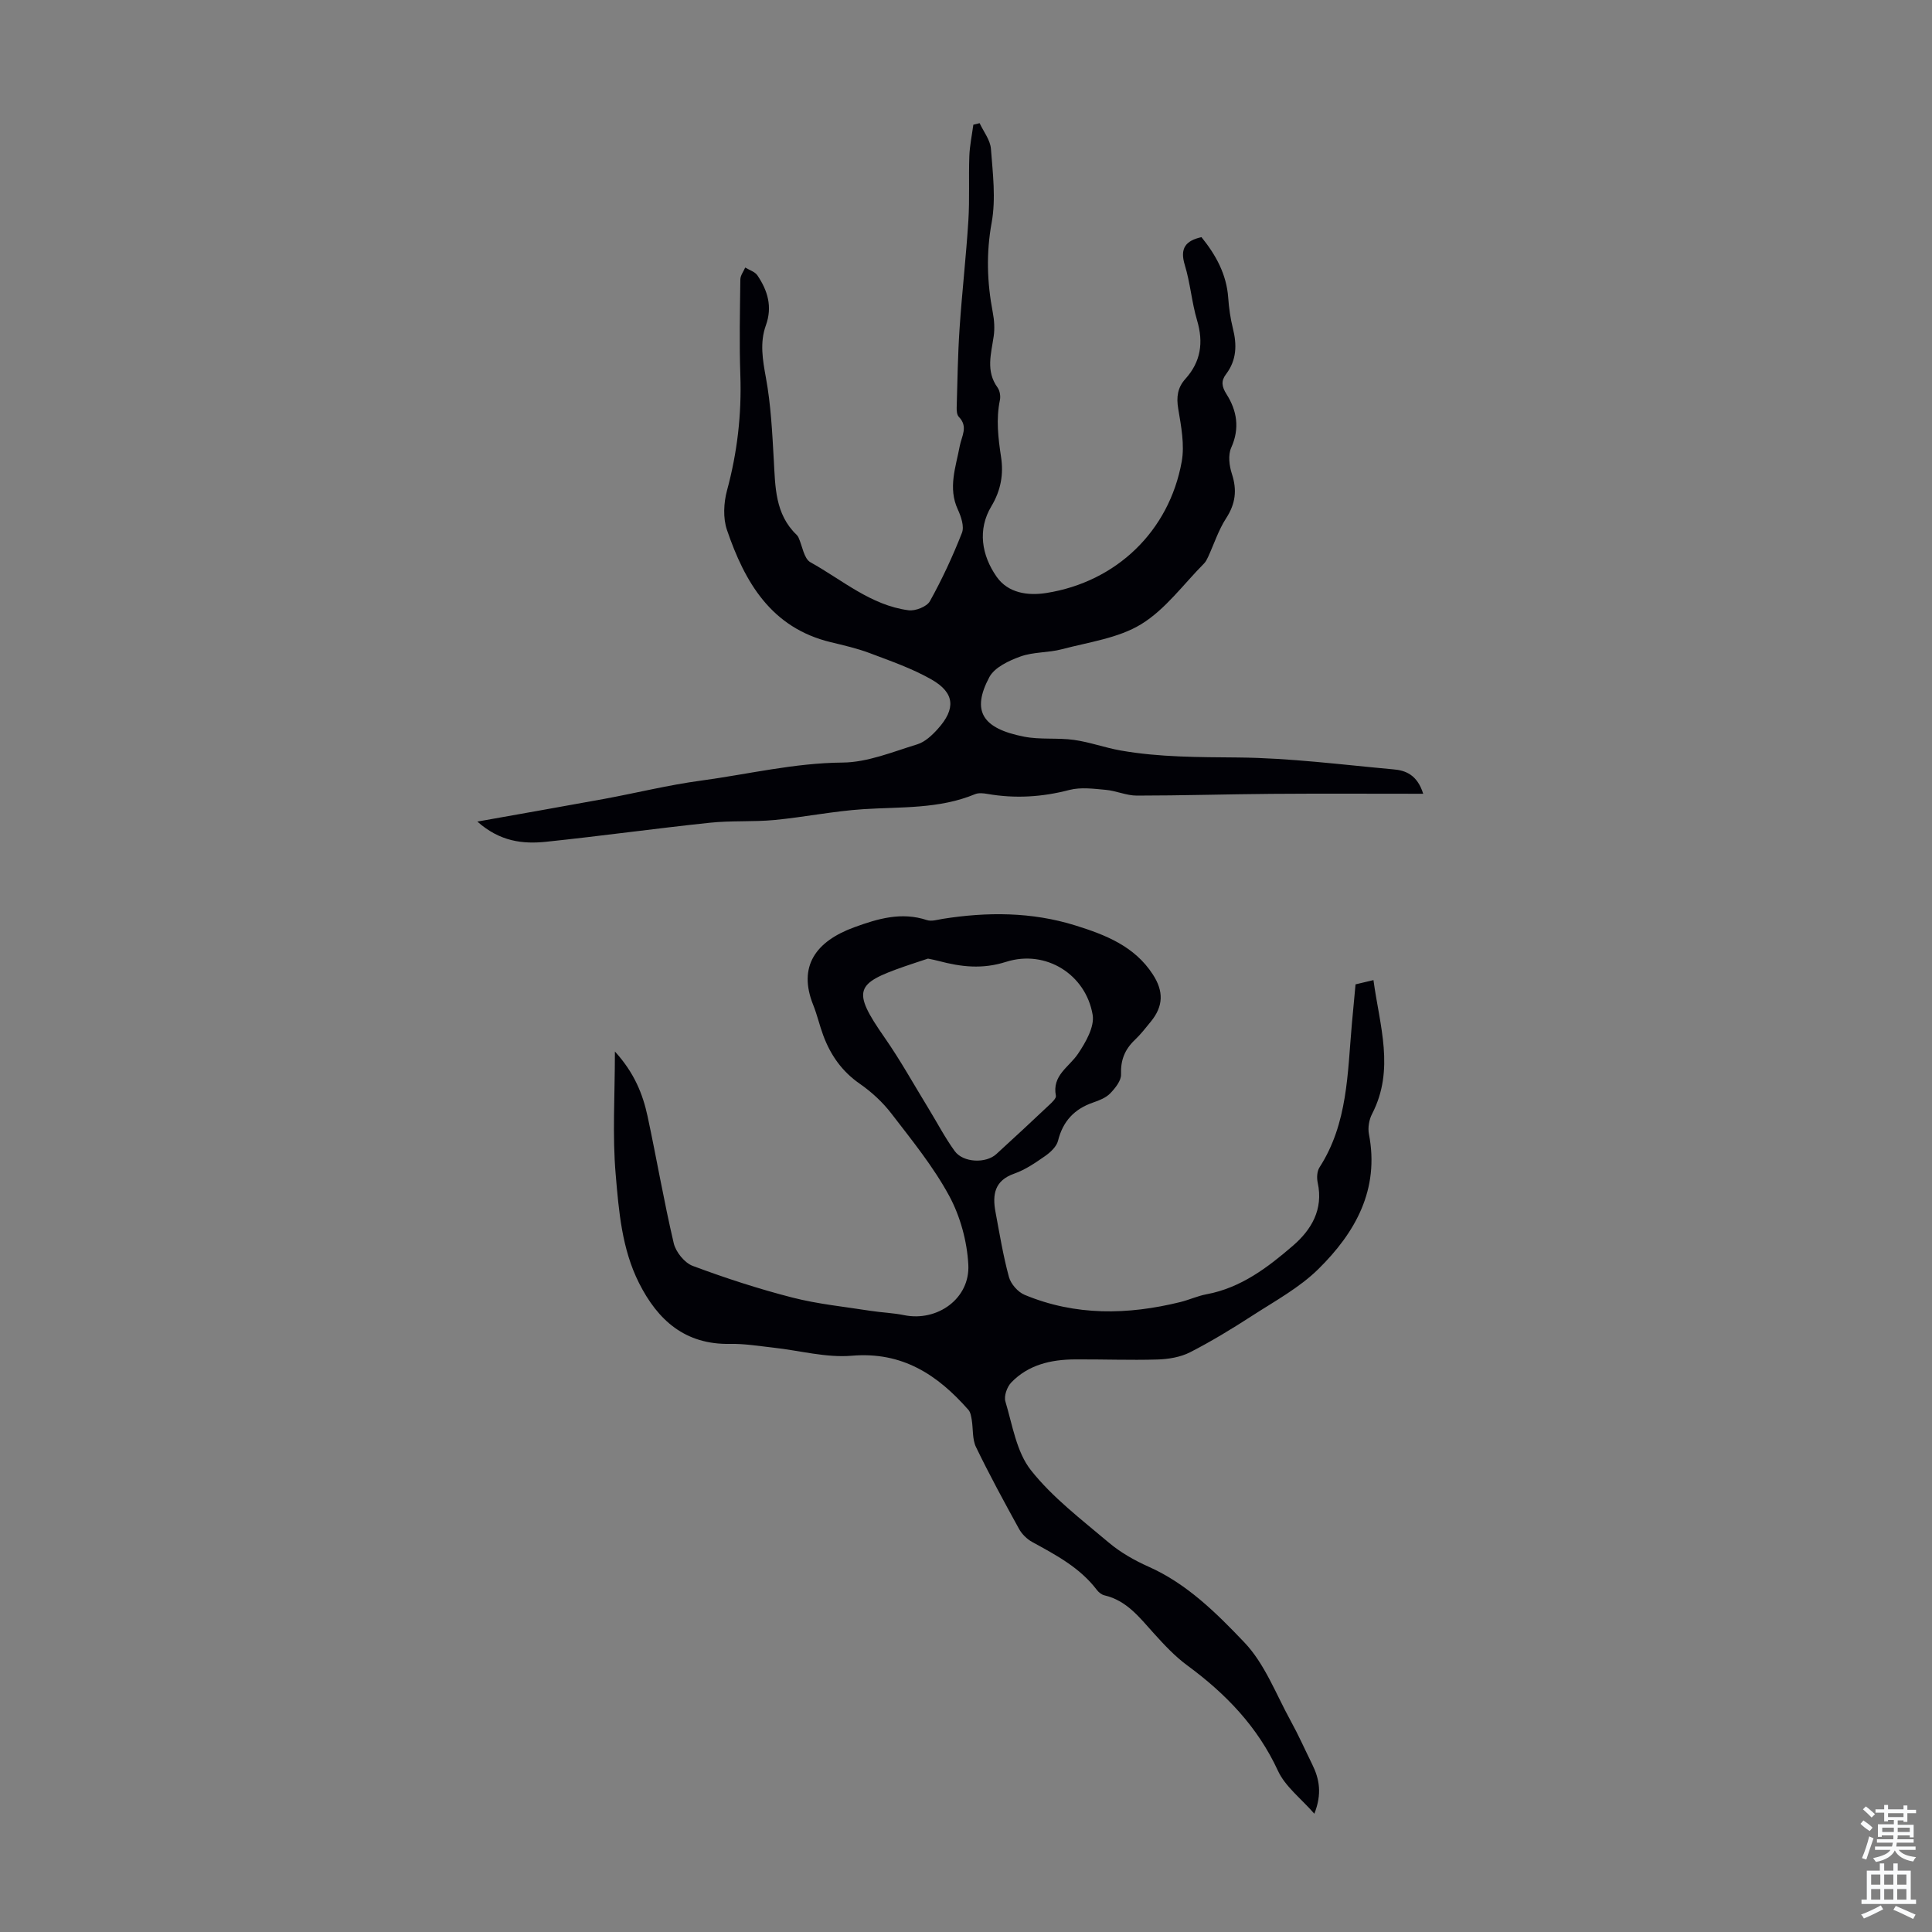
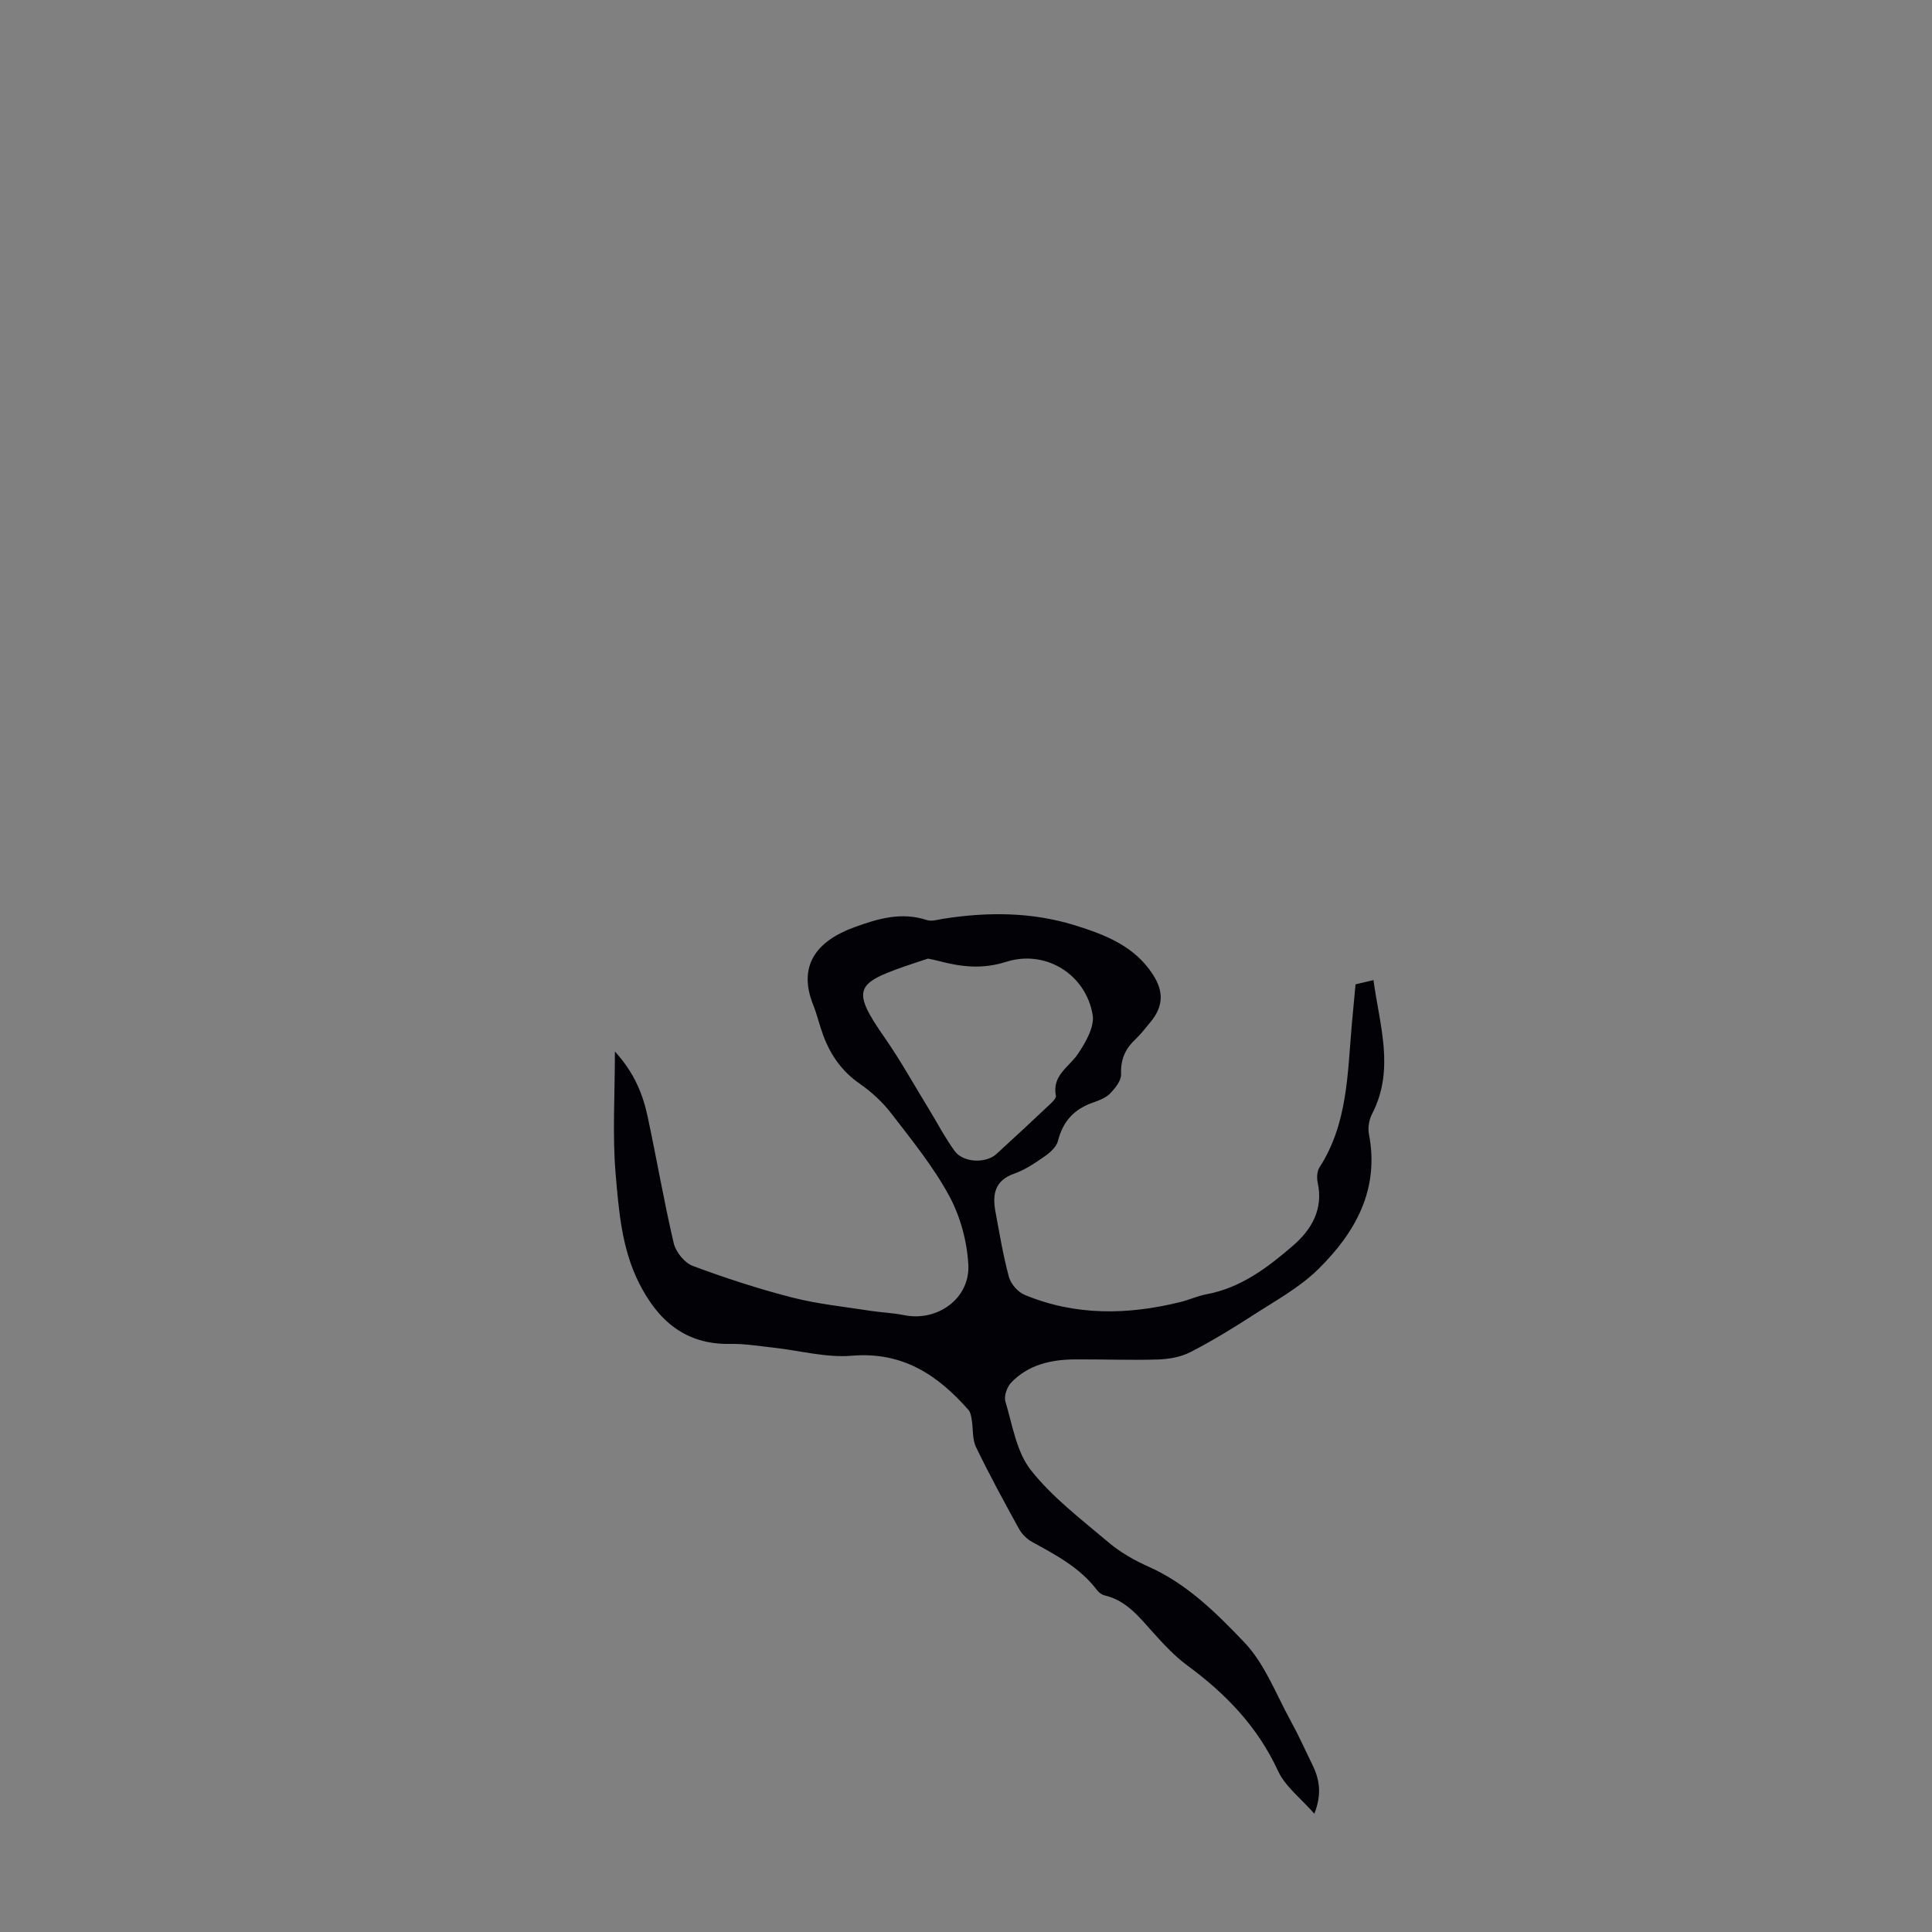
<svg xmlns="http://www.w3.org/2000/svg" enable-background="new 0 0 400 400" viewBox="0 0 400 400">
  <rect x="0" y="0" width="400" height="400" fill="#808080" stroke="none" />
  <path d="m280.65 203.8c1.1-.26 2.14-.5 3.71-.88 1.28 9.45 4.46 18.52-.29 27.71-.62 1.19-.9 2.85-.65 4.16 2.23 11.49-2.81 20.41-10.47 27.96-3.91 3.85-8.95 6.59-13.62 9.61-4.2 2.72-8.5 5.34-12.95 7.62-1.99 1.01-4.46 1.42-6.73 1.49-5.7.17-11.41-.06-17.12-.02-4.94.03-9.62 1.1-13.17 4.79-.87.91-1.54 2.81-1.2 3.93 1.46 4.87 2.29 10.44 5.28 14.22 4.49 5.68 10.49 10.22 16.09 14.96 2.45 2.07 5.36 3.72 8.3 5.03 7.95 3.54 14.04 9.62 19.79 15.65 4.24 4.44 6.56 10.73 9.61 16.27 1.61 2.92 2.97 5.99 4.45 8.99 1.49 3.02 2.07 6.1.44 10.22-2.79-3.19-6.03-5.63-7.53-8.88-4.22-9.15-10.81-15.96-18.76-21.81-2.59-1.9-4.83-4.32-7-6.72-2.92-3.24-5.57-6.73-10.16-7.8-.6-.14-1.22-.64-1.6-1.15-3.5-4.6-8.44-7.2-13.35-9.89-1.1-.6-2.16-1.65-2.76-2.75-3.07-5.58-6.12-11.18-8.89-16.91-.79-1.64-.57-3.75-.88-5.64-.12-.71-.25-1.56-.69-2.06-6.39-7.27-13.68-12.1-24.15-11.21-5.31.45-10.79-1.08-16.2-1.67-2.99-.33-6-.84-9-.78-9.28.17-14.94-4.85-18.85-12.61-3.56-7.07-4.18-14.87-4.83-22.49-.7-8.1-.16-16.31-.16-25.44 4.01 4.41 5.77 8.79 6.77 13.45 1.87 8.74 3.37 17.55 5.41 26.25.43 1.82 2.24 4.06 3.93 4.69 6.76 2.52 13.66 4.77 20.65 6.56 5.27 1.35 10.75 1.89 16.15 2.74 2.31.36 4.68.43 6.97.9 6.85 1.4 13.68-3.42 13.29-10.47-.26-4.84-1.67-10-3.97-14.25-3.28-6.05-7.72-11.51-11.94-17-1.81-2.36-4.1-4.48-6.55-6.18-3.68-2.55-6.04-5.91-7.56-9.98-.78-2.09-1.27-4.29-2.1-6.36-3.2-7.99.54-13.18 8.56-16.09 4.89-1.78 9.73-3.2 14.97-1.47.96.32 2.19-.07 3.28-.25 9.24-1.46 18.43-1.45 27.43 1.35 6.23 1.94 12.28 4.28 16.09 10.17 2.25 3.47 2.2 6.54-.42 9.75-1.06 1.3-2.1 2.64-3.31 3.79-2.08 1.97-2.97 4.18-2.86 7.14.05 1.3-1.21 2.86-2.25 3.94-.89.91-2.27 1.45-3.52 1.88-3.9 1.34-6.27 3.87-7.28 7.93-.3 1.2-1.55 2.37-2.65 3.14-2.01 1.4-4.11 2.85-6.39 3.65-4.13 1.44-4.57 4.38-3.9 7.96.84 4.5 1.58 9.04 2.78 13.45.39 1.44 1.85 3.11 3.24 3.69 10.52 4.38 21.34 4.18 32.23 1.5 1.84-.45 3.6-1.28 5.46-1.62 7.11-1.33 12.64-5.54 17.87-10.05 3.82-3.29 6.33-7.51 5.13-13.03-.22-1.01-.16-2.37.37-3.19 5.87-9.1 5.79-19.51 6.7-29.71.25-2.69.5-5.36.76-8.18zm-88.52-5.33c-1.49.49-3.18 1.04-4.86 1.62-10.09 3.53-11 4.87-4.15 14.69 3.3 4.73 6.11 9.81 9.13 14.74 1.8 2.94 3.4 6.03 5.42 8.81 1.75 2.4 6.44 2.59 8.6.62 3.72-3.39 7.4-6.82 11.06-10.27.54-.51 1.38-1.31 1.28-1.81-.83-4.23 2.71-5.92 4.57-8.68 1.6-2.37 3.46-5.61 3.04-8.09-1.42-8.36-9.7-13.57-17.92-10.96-4.98 1.58-9.32 1.04-13.96-.18-.66-.19-1.32-.3-2.21-.49z" fill="#010106" />
-   <path d="m294.66 164.34c-10.88 0-21.16-.06-31.45.02-9.29.07-18.57.36-27.86.36-2.14 0-4.25-1-6.41-1.19-2.5-.23-5.17-.59-7.53.02-5.63 1.47-11.21 1.82-16.92.83-.85-.15-1.87-.27-2.63.05-7.45 3.09-15.32 2.6-23.11 3.1-6.15.4-12.24 1.65-18.38 2.24-4.45.42-8.97.1-13.41.57-11.31 1.19-22.59 2.76-33.9 3.94-4.8.5-9.54-.02-14.23-4.18 9.33-1.67 17.83-3.15 26.33-4.71 6.66-1.23 13.26-2.87 19.96-3.77 9.76-1.32 19.34-3.66 29.33-3.74 5.17-.04 10.37-2.22 15.45-3.77 1.6-.49 3.07-1.87 4.24-3.17 3.78-4.18 3.55-7.49-1.25-10.24-4.02-2.3-8.49-3.84-12.85-5.49-2.6-.98-5.35-1.6-8.07-2.26-12.31-2.98-17.77-12.41-21.46-23.23-.84-2.46-.68-5.62.01-8.18 2.13-7.85 3.04-15.75 2.76-23.87-.23-6.6-.08-13.21 0-19.81.01-.83.66-1.65 1.01-2.47.86.53 2 .86 2.52 1.62 2.13 3.15 3.15 6.49 1.75 10.37-1.28 3.55-.66 7.14.02 10.85 1.02 5.56 1.3 11.27 1.62 16.93.32 5.61.24 11.26 4.73 15.57.16.15.3.35.39.55.8 1.75 1.12 4.38 2.47 5.13 6.6 3.66 12.5 8.91 20.31 9.94 1.41.19 3.78-.74 4.42-1.87 2.53-4.55 4.74-9.31 6.64-14.16.52-1.32-.18-3.38-.86-4.85-2.06-4.46-.41-8.77.39-13.05.4-2.15 1.82-4.06-.18-6.12-.39-.4-.46-1.26-.44-1.91.16-5.46.23-10.93.6-16.39.5-7.45 1.35-14.87 1.82-22.32.28-4.44.04-8.91.2-13.35.08-2.18.54-4.34.83-6.51.43-.11.87-.21 1.3-.32.82 1.76 2.2 3.49 2.34 5.3.39 5.09 1.05 10.36.15 15.3-1.15 6.33-.95 12.38.23 18.56.31 1.62.43 3.36.19 4.98-.52 3.61-1.67 7.18.8 10.59.47.65.66 1.79.49 2.6-.82 3.97-.36 7.83.24 11.8.53 3.48 0 6.84-2.01 10.19-2.89 4.81-2.03 10.13 1.09 14.59 2.37 3.39 6.47 3.97 10.31 3.36 14.46-2.29 25.41-12.78 28.01-27.19.63-3.5-.12-7.34-.72-10.95-.41-2.43-.14-4.38 1.47-6.17 3.22-3.57 3.79-7.55 2.43-12.14-1.11-3.74-1.4-7.72-2.54-11.45-1.05-3.43.13-5.03 3.45-5.77 2.97 3.67 5.2 7.67 5.54 12.57.15 2.11.45 4.24.96 6.29.86 3.41.81 6.58-1.42 9.52-1.03 1.36-.92 2.52.12 4.15 2.14 3.38 2.77 7.05.96 11.06-.68 1.5-.41 3.75.14 5.42 1.1 3.37.75 6.2-1.2 9.2-1.58 2.44-2.49 5.31-3.72 7.98-.23.49-.49 1.02-.86 1.39-4.26 4.29-7.98 9.48-12.99 12.55-4.76 2.91-10.86 3.71-16.44 5.19-2.79.74-5.88.53-8.56 1.5-2.4.86-5.37 2.25-6.45 4.28-3.73 7.01-1.48 10.62 7.19 12.32 3.36.66 6.93.19 10.34.67 3.26.45 6.41 1.62 9.65 2.19 8.06 1.42 16.18 1.37 24.36 1.45 10.69.1 21.37 1.48 32.04 2.45 2.6.2 5.02 1.13 6.25 5.06z" fill="#010106" />
  <g fill="#fafbfc">
-     <path d="m385.2 377.6.6-.7c.6.4 1.3.9 1.9 1.5l-.6.7c-.8-.5-1.4-1-1.9-1.5zm.3 7.1c.6-1.4 1.1-2.9 1.5-4.5.3.1.6.3.9.4-.5 1.4-1 2.9-1.5 4.4zm.2-10.1.6-.6c.7.5 1.3 1.1 1.9 1.6l-.7.7c-.6-.6-1.2-1.2-1.8-1.7zm8.4-.8h.8v.9h1.8v.7h-1.8v1.8h-.8v-.3h-1.2v.9h3.3v2.6h-.8v-.4h-2.5c0 .3 0 .6-.1.8h3.4v.7h-3.5c0 .3-.1.6-.1.8h4v.7h-3.5c.7.9 1.9 1.3 3.6 1.5-.2.2-.4.5-.6.9-1.9-.3-3.2-1.1-3.8-2.3-.5 1.1-1.8 2-3.9 2.4-.2-.3-.4-.5-.6-.8 1.9-.4 3.1-.9 3.6-1.7h-3.2v-.7h3.5c.1-.2.1-.5.2-.8h-3.3v-.7h3.4c0-.2 0-.5 0-.8h-2.4v.3h-.8v-2.6h3.3v-.9h-1.2v.3h-.8v-1.8h-1.8v-.7h1.8v-.9h.8v.9h3.2zm-4.4 5.5h2.4c0-.3 0-.6 0-.9h-2.4zm1.2-3.1h3.2v-.8h-3.2zm4.4 2.2h-2.4v.9h2.5v-.9z" />
-     <path d="m389.2 385.8h.9v1.5h1.9v-1.5h.9v1.5h2.7v6h1.1v.9h-11.3v-.9h1.1v-6h2.7zm.2 8.7.5.8c-1.2.6-2.5 1.3-4 1.9-.2-.3-.3-.6-.6-.8 1.6-.6 3-1.3 4.1-1.9zm-2-4.3h1.9v-2.1h-1.9zm0 3.1h1.9v-2.2h-1.9zm2.7-3.1h1.9v-2.1h-1.9zm0 3.1h1.9v-2.2h-1.9zm2.4 1.3c1.4.6 2.7 1.2 4.1 1.8l-.5.9c-1.5-.7-2.8-1.4-4.1-1.9zm2.2-6.5h-1.9v2.1h1.9zm-1.9 5.2h1.9v-2.2h-1.9z" />
-   </g>
+     </g>
</svg>